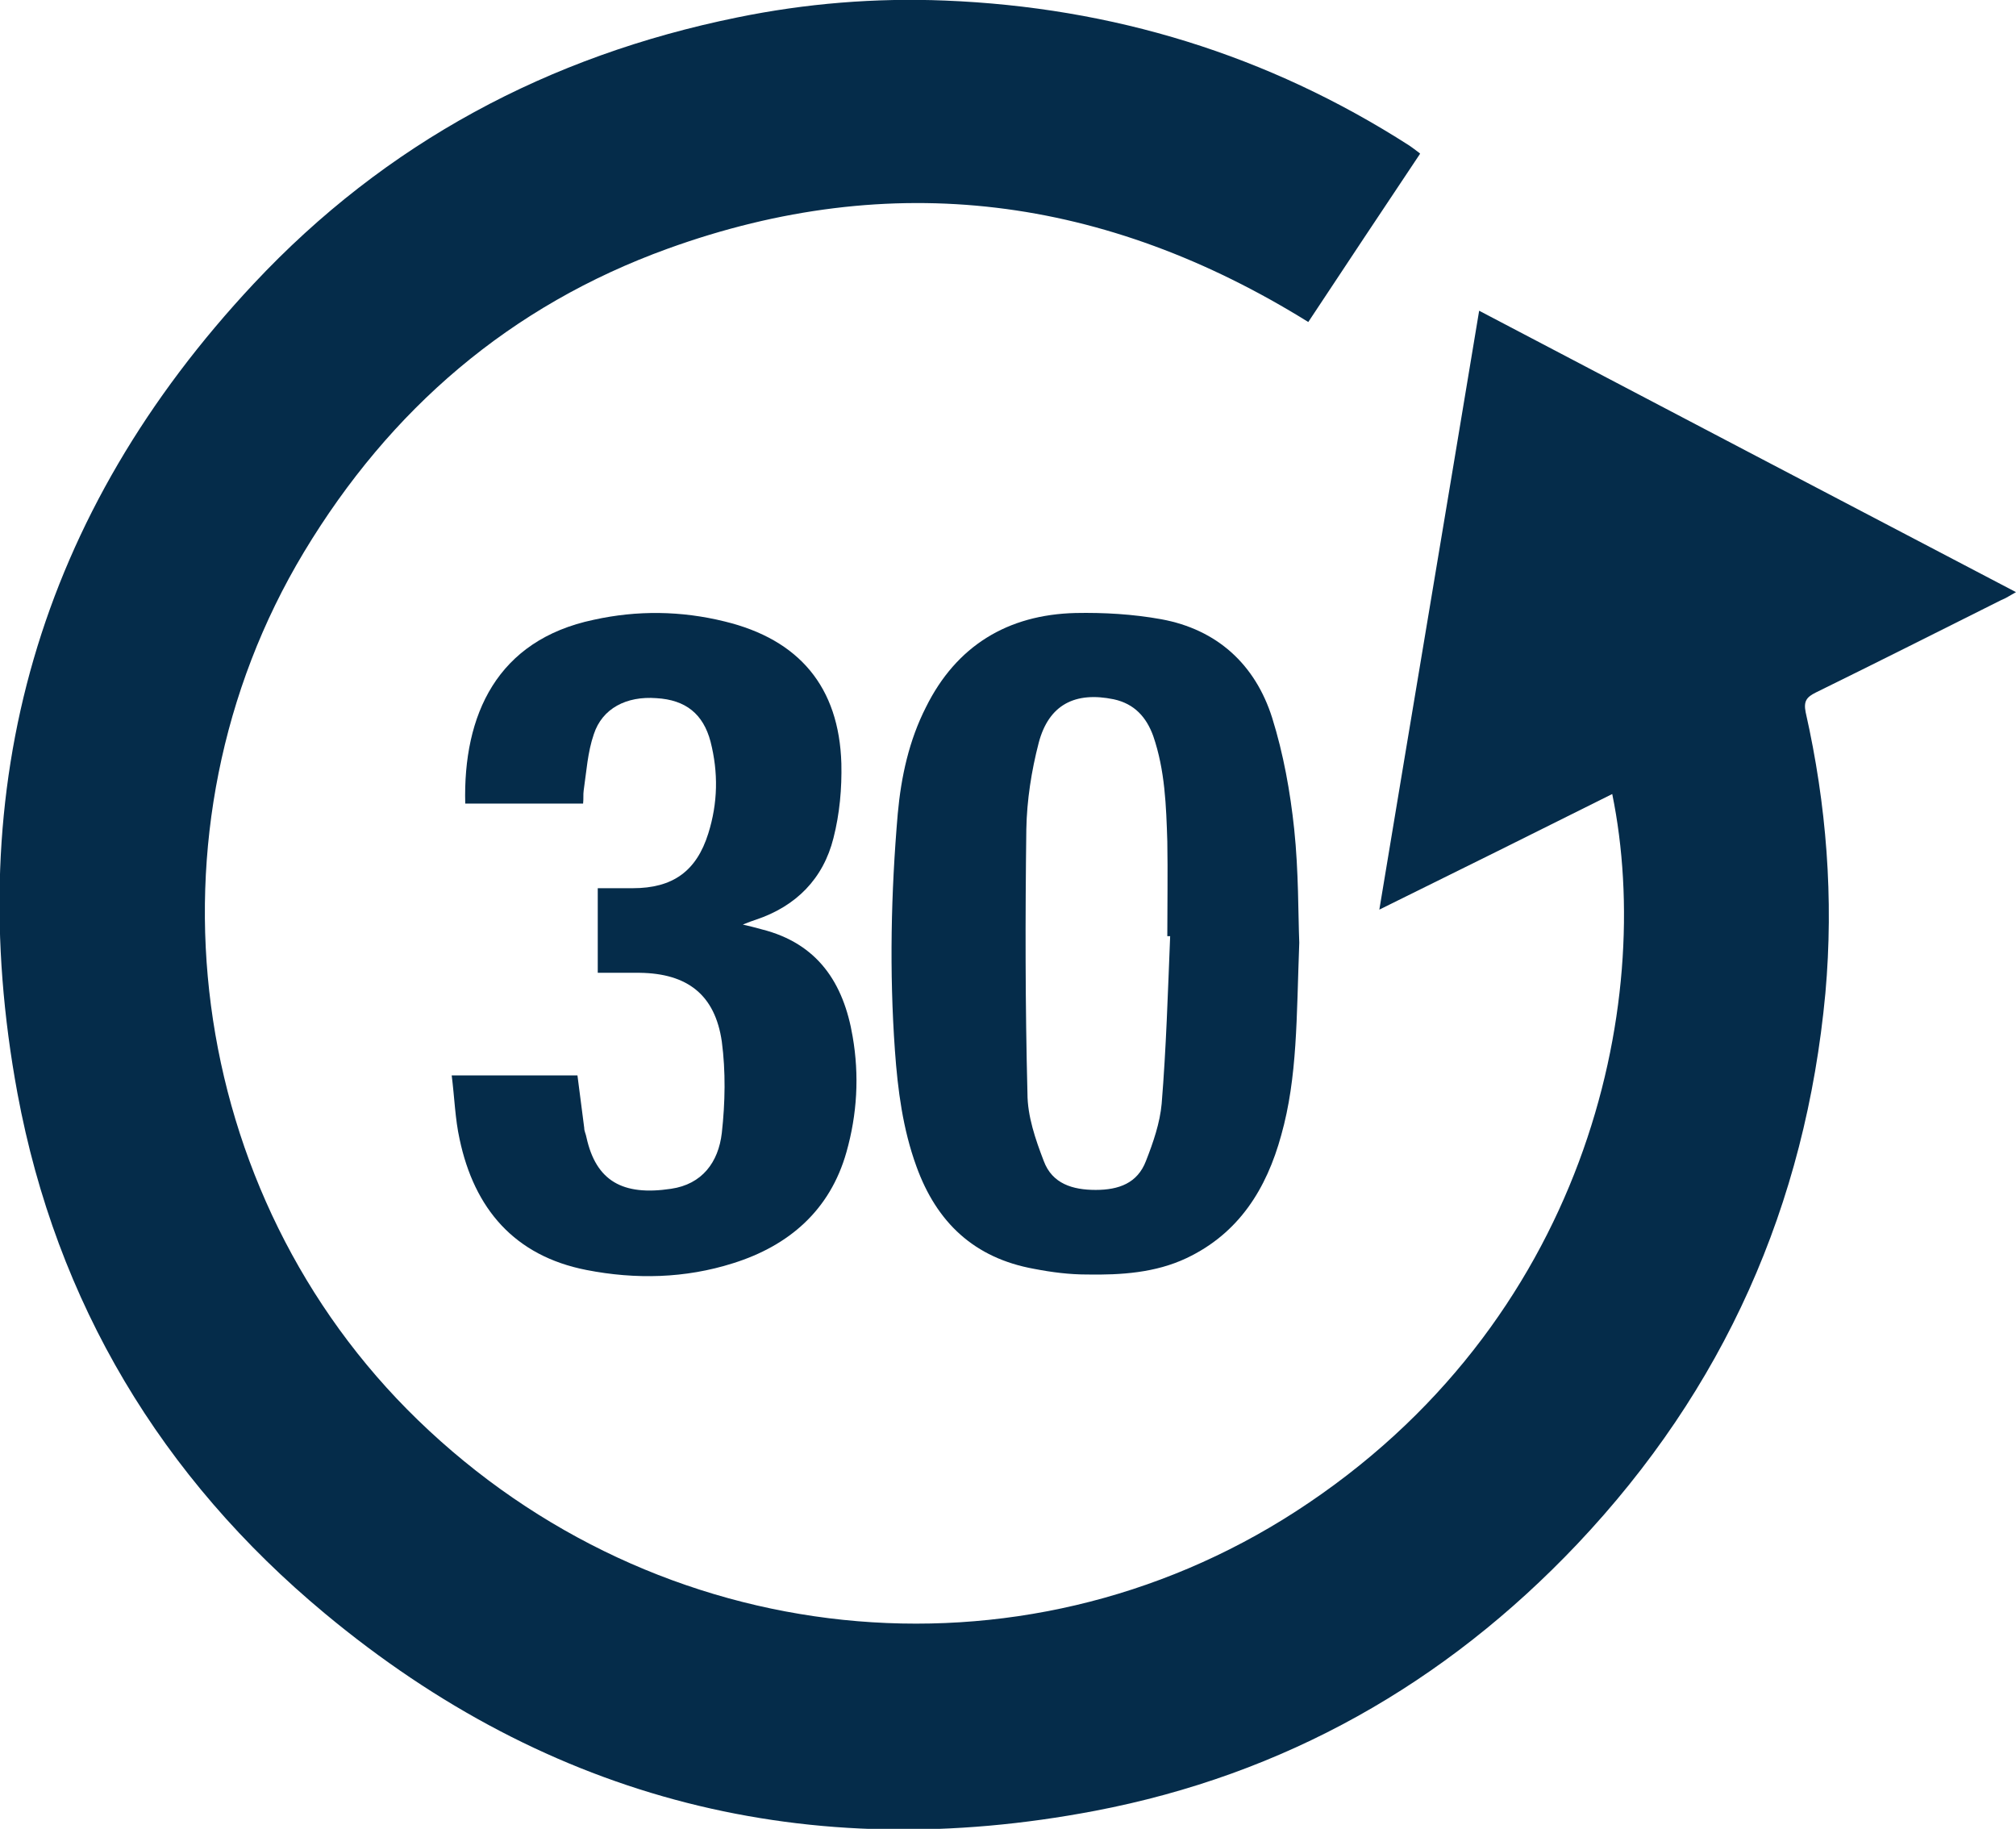
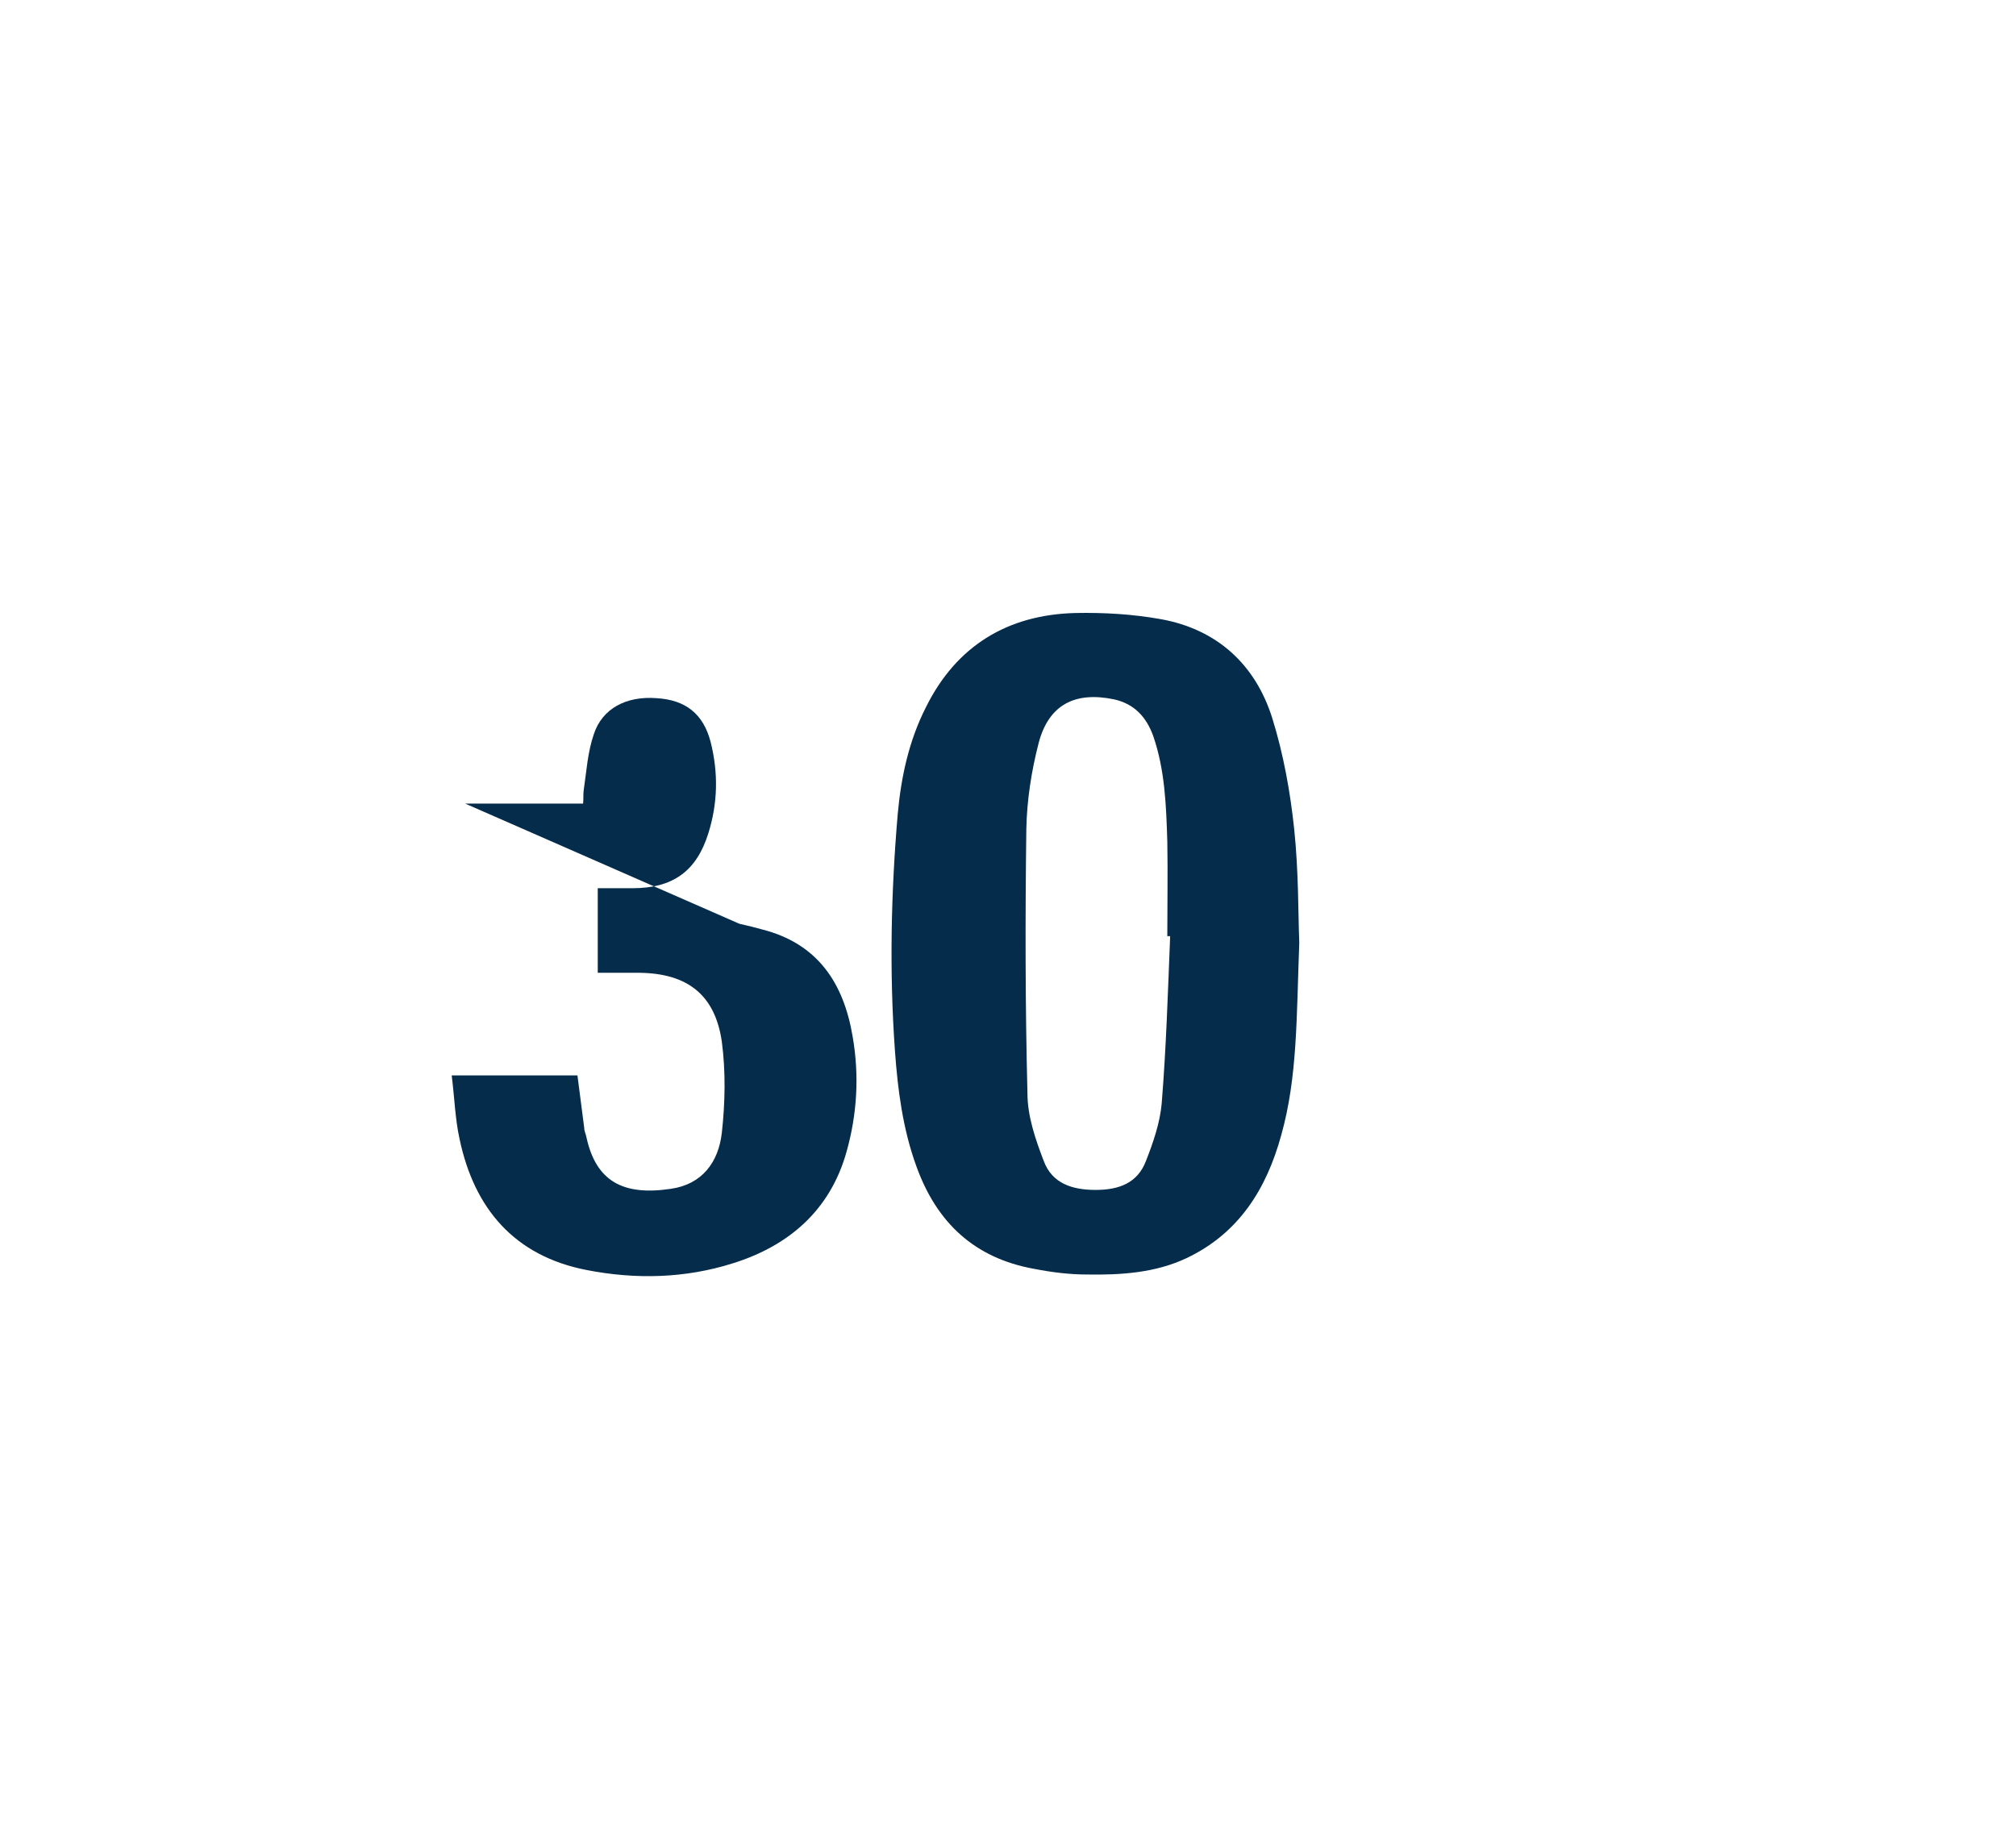
<svg xmlns="http://www.w3.org/2000/svg" id="b" data-name="Layer 2" width="35.75" height="32.43" viewBox="0 0 35.75 32.43">
  <g id="c" data-name="Layer 1">
    <g>
-       <path d="M25.18,2.73c-.66.99-1.32,1.98-1.98,2.98-3.59-2.23-7.38-2.74-11.36-1.3-2.79,1.01-4.92,2.84-6.45,5.38-2.96,4.92-2.11,11.39,2.02,15.39,4.25,4.12,10.67,4.79,15.57,1.62,5.13-3.32,6.38-8.96,5.61-12.72-1.36.68-2.71,1.35-4.13,2.05.59-3.56,1.18-7.06,1.77-10.62,3.18,1.67,6.33,3.32,9.52,4.99-.11.06-.18.11-.26.14-1.1.55-2.19,1.1-3.29,1.64-.16.08-.22.15-.18.35.37,1.64.5,3.3.35,4.98-.35,3.76-1.8,7.02-4.4,9.77-2.35,2.48-5.2,4.09-8.55,4.73-5.08.97-9.67-.18-13.66-3.5-2.9-2.41-4.76-5.51-5.45-9.22-1.01-5.47.38-10.29,4.19-14.36C6.84,2.53,9.73.99,13.07.31,14.29.06,15.52-.04,16.76.01c2.97.12,5.72.96,8.23,2.57.06.04.11.08.19.14" fill="#052c4a" />
      <path d="M23.04,16.72c-.05,1.32-.03,2.38-.32,3.41-.26.95-.75,1.74-1.68,2.18-.55.26-1.16.3-1.76.29-.32,0-.63-.04-.94-.1-1.06-.19-1.73-.82-2.09-1.82-.24-.66-.33-1.35-.38-2.05-.1-1.4-.07-2.8.05-4.2.06-.66.2-1.3.5-1.89.54-1.09,1.45-1.64,2.65-1.67.51-.01,1.02.02,1.52.11.99.18,1.67.8,1.97,1.75.2.64.32,1.31.39,1.97.08.76.07,1.52.09,2.01M20.75,16.6s-.03,0-.05,0c0-.56.01-1.12,0-1.68-.02-.63-.04-1.26-.25-1.87-.12-.33-.33-.57-.7-.65-.68-.14-1.15.09-1.33.77-.13.5-.21,1.02-.22,1.53-.02,1.56-.02,3.13.02,4.69,0,.4.14.81.29,1.2.15.4.51.51.92.51s.74-.12.89-.51c.13-.33.25-.68.28-1.02.08-.98.11-1.97.15-2.96" fill="#052c4a" />
-       <path d="M13.11,16.38c.18.04.29.07.4.1.99.25,1.45.95,1.61,1.9.12.69.08,1.38-.11,2.05-.29,1.03-1.02,1.66-2.01,1.97-.85.27-1.73.29-2.6.12-1.28-.25-1.99-1.09-2.25-2.32-.08-.36-.09-.74-.14-1.13h2.23c.04.3.08.62.12.93,0,.06.03.11.04.17.17.77.64,1.04,1.5.91.55-.08.84-.47.9-.99.06-.54.07-1.09,0-1.62-.12-.83-.61-1.21-1.46-1.22-.24,0-.48,0-.74,0v-1.5h.62c.71,0,1.13-.3,1.34-.97.17-.54.18-1.08.04-1.63-.13-.49-.44-.74-.96-.77-.53-.04-.96.18-1.11.64-.11.32-.13.66-.18,1-.01.07,0,.14-.01.23h-2.09c-.04-1.57.56-2.9,2.28-3.26.77-.17,1.55-.16,2.32.03,1.32.32,2.03,1.16,2.07,2.52.01.44-.03.89-.14,1.32-.18.72-.66,1.21-1.38,1.45-.06.02-.12.04-.24.09" fill="#052c4a" />
+       <path d="M13.11,16.38c.18.04.29.07.4.1.99.25,1.45.95,1.61,1.9.12.69.08,1.38-.11,2.05-.29,1.03-1.02,1.66-2.01,1.97-.85.27-1.73.29-2.6.12-1.28-.25-1.99-1.09-2.25-2.32-.08-.36-.09-.74-.14-1.13h2.23c.04.3.08.62.12.93,0,.06.03.11.04.17.17.77.64,1.04,1.5.91.55-.08.84-.47.9-.99.06-.54.07-1.09,0-1.62-.12-.83-.61-1.21-1.46-1.22-.24,0-.48,0-.74,0v-1.5h.62c.71,0,1.13-.3,1.34-.97.17-.54.18-1.08.04-1.63-.13-.49-.44-.74-.96-.77-.53-.04-.96.18-1.11.64-.11.32-.13.66-.18,1-.01.07,0,.14-.01.23h-2.09" fill="#052c4a" />
    </g>
  </g>
</svg>